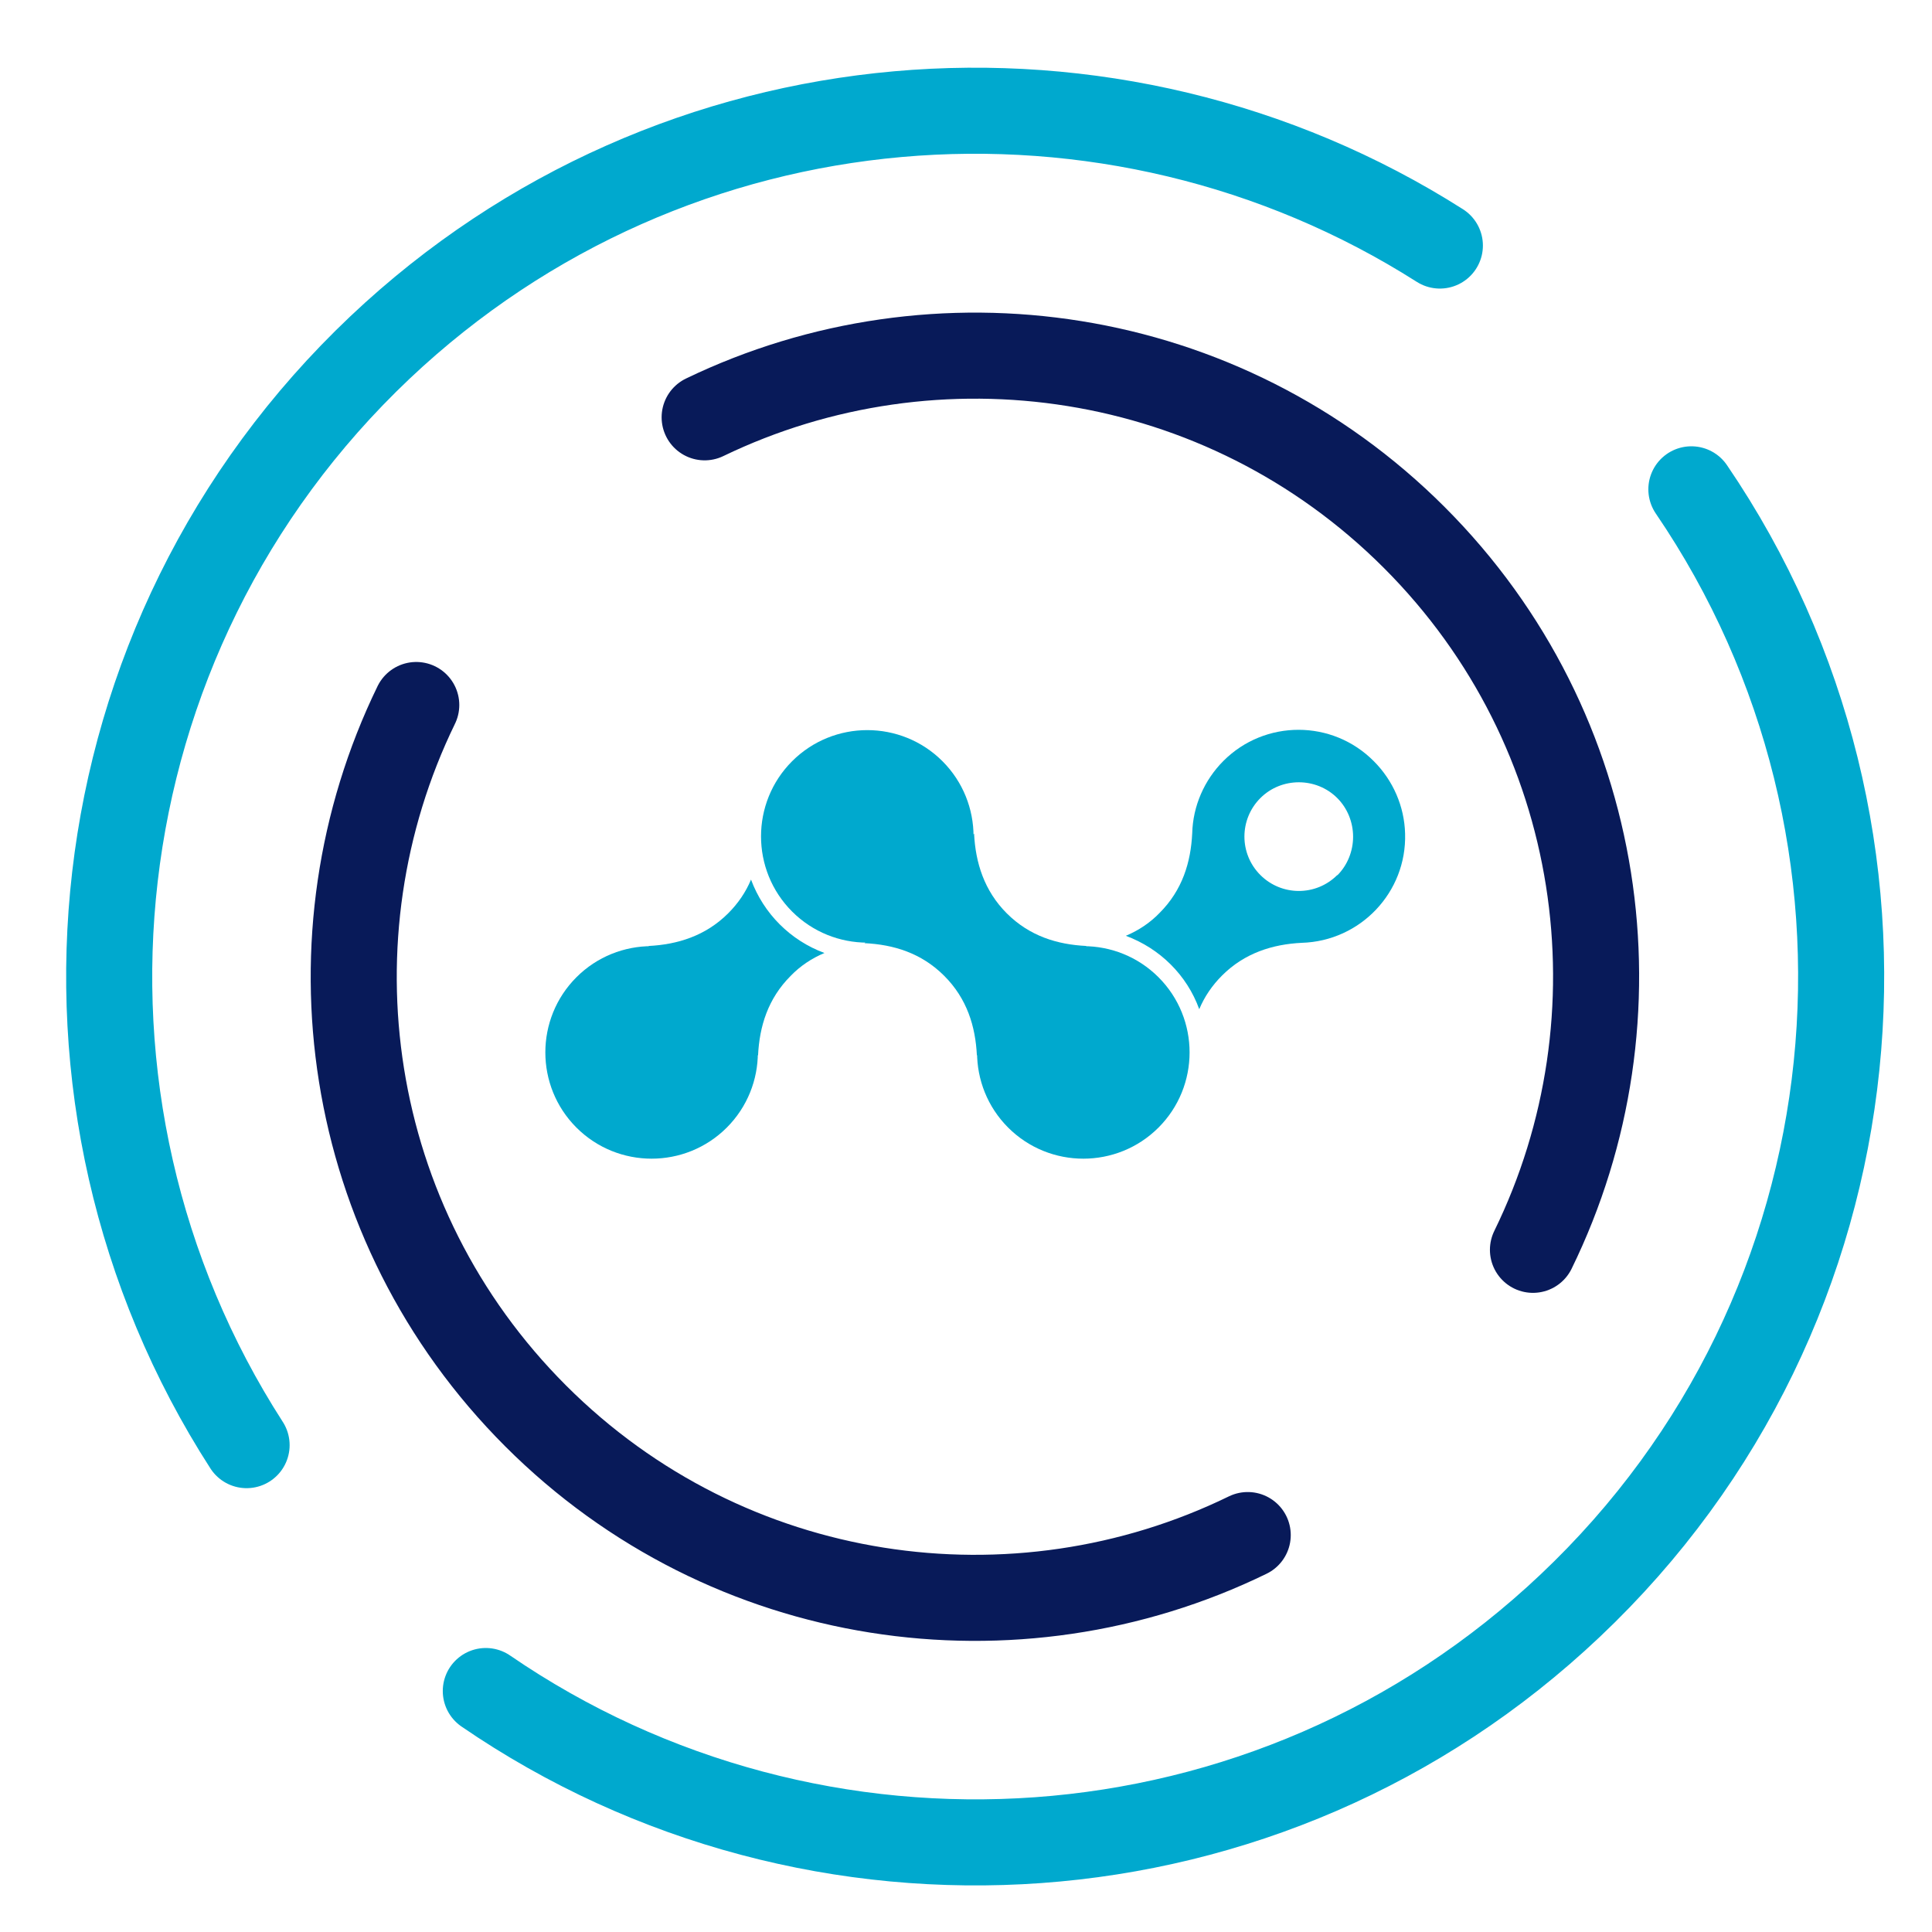
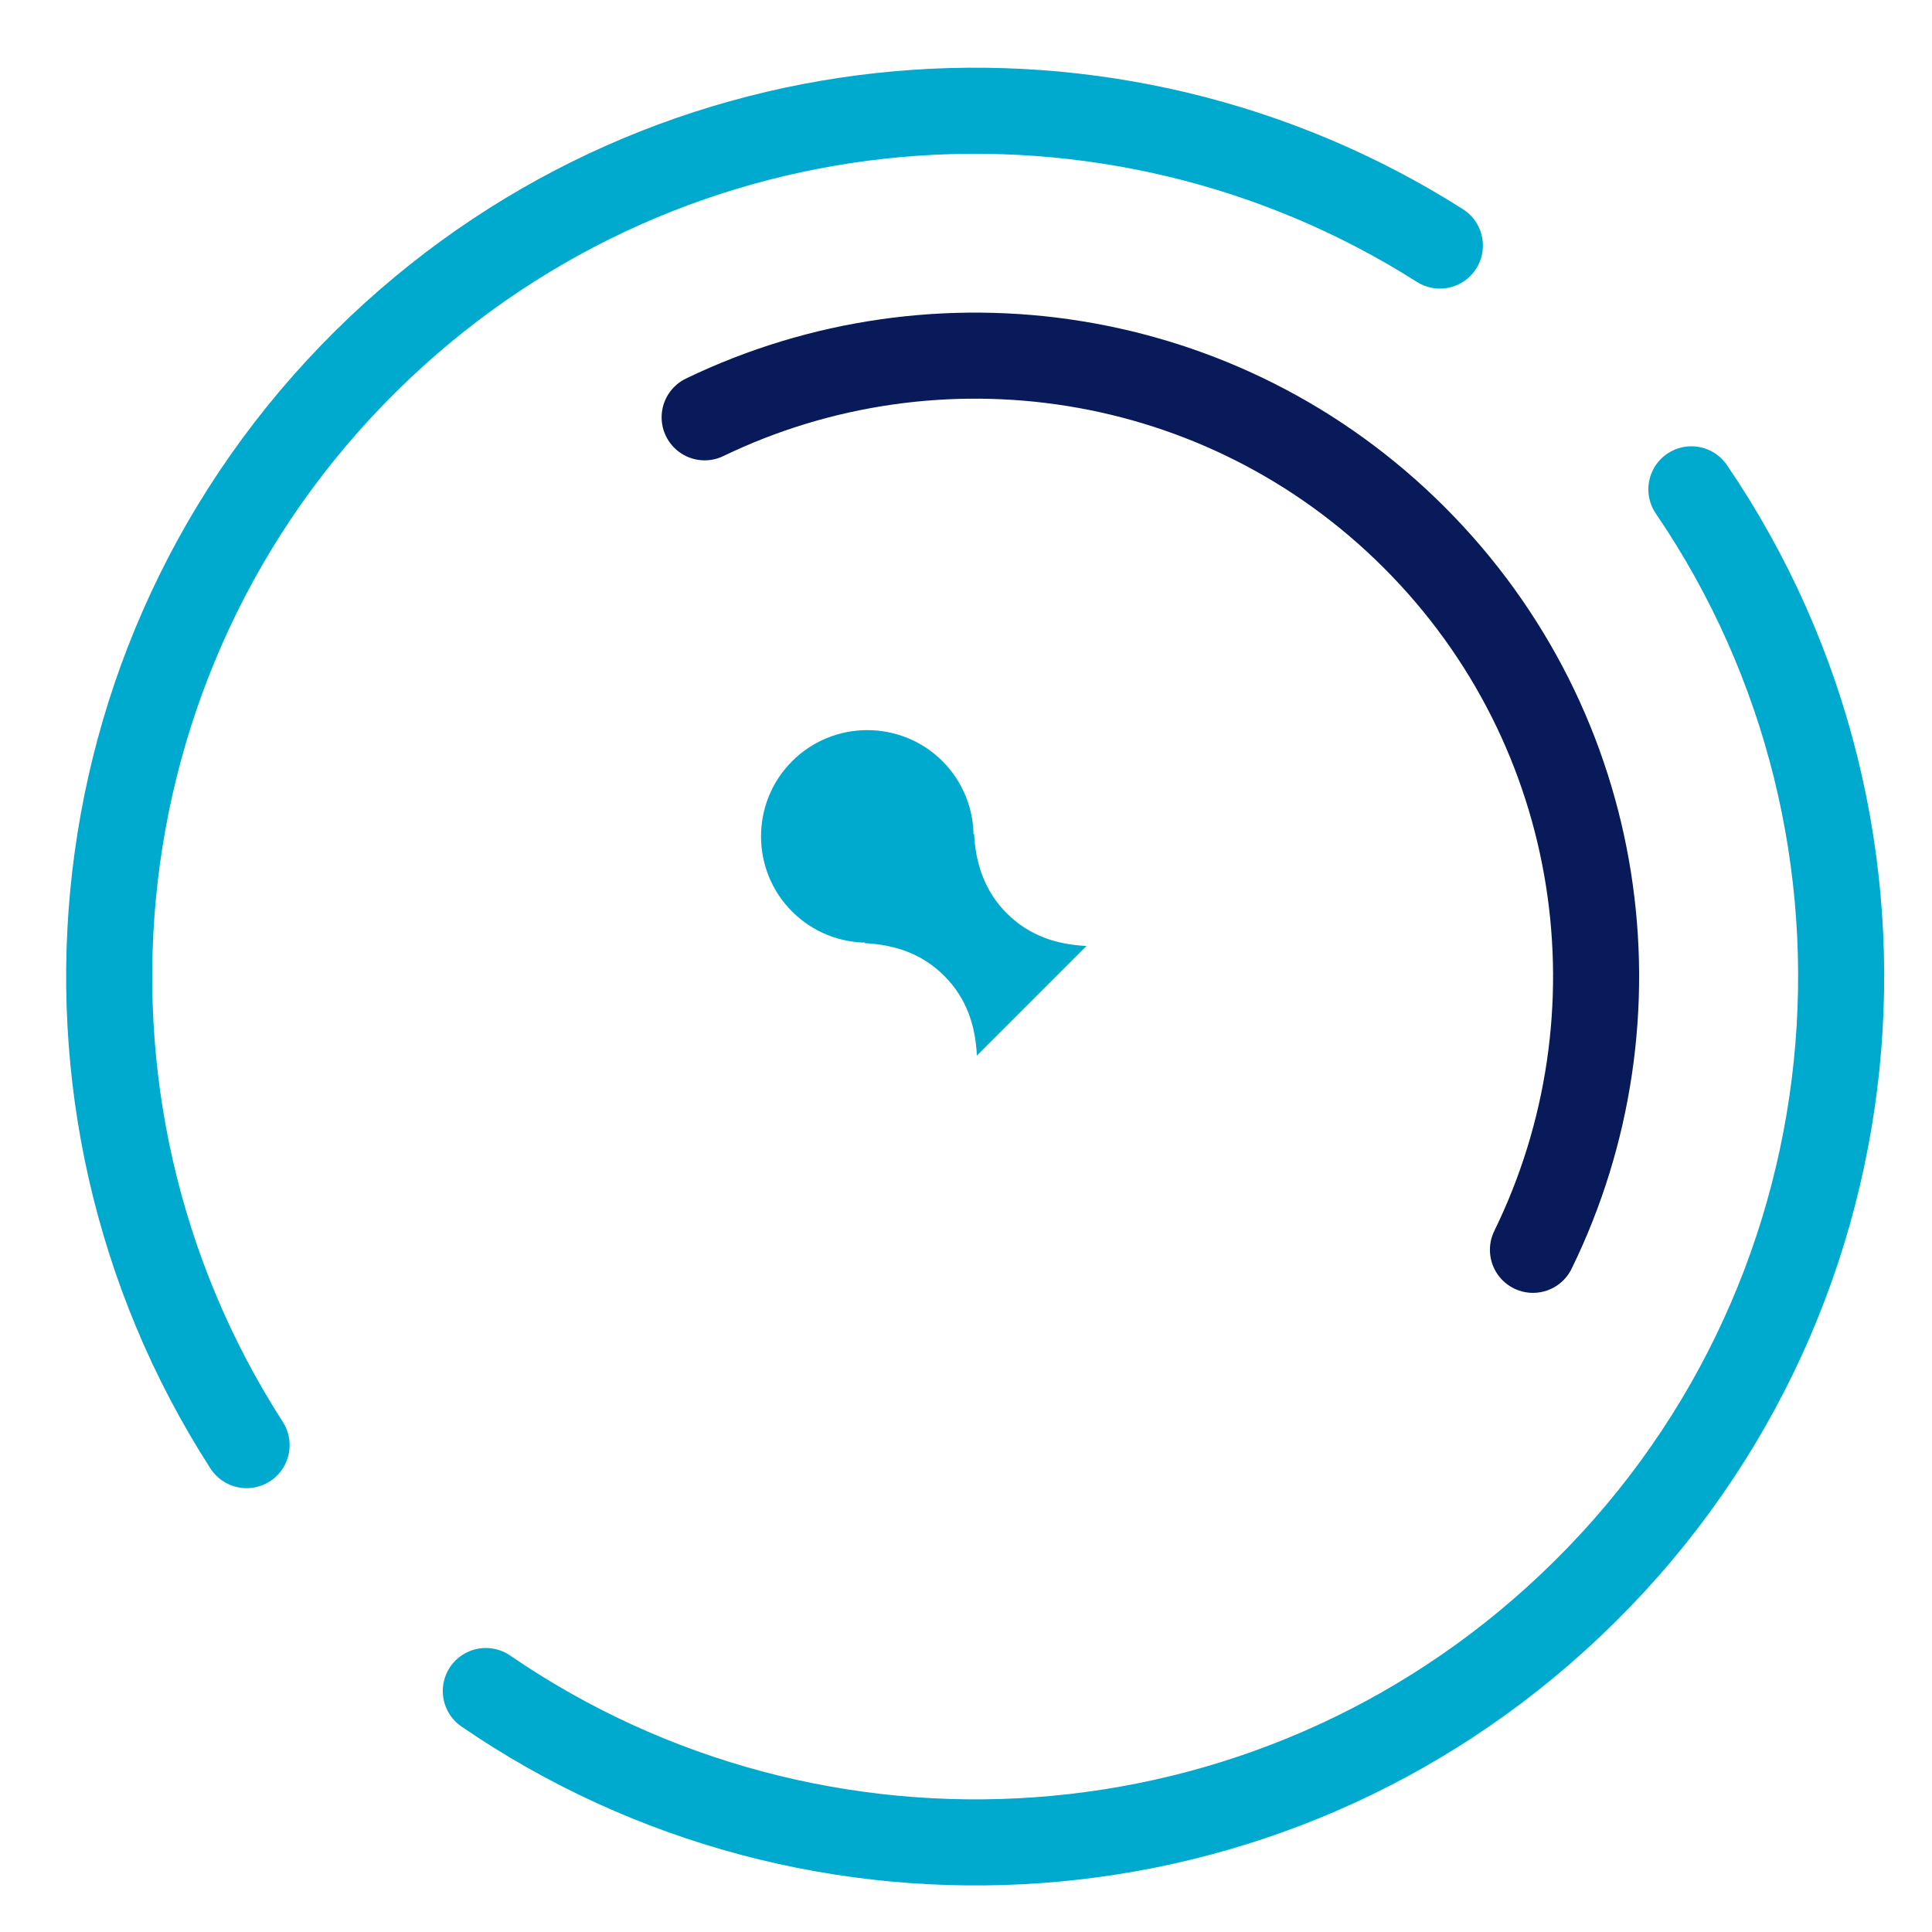
<svg xmlns="http://www.w3.org/2000/svg" id="Dark_Background" version="1.1" viewBox="0 0 55 55">
  <defs>
    <style>
      .st0 {
        stroke: #081a59;
      }

      .st0, .st1 {
        fill: none;
        stroke-linecap: round;
        stroke-linejoin: round;
        stroke-width: 2.45px;
      }

      .st2 {
        fill: #00a9ce;
      }

      .st1 {
        stroke: #00a9ce;
      }
    </style>
  </defs>
  <g>
    <path class="st1" d="M7.02,41.14C.72,31.36,2.06,18.18,10.82,9.89,19.2,1.97,31.68,1.07,40.99,6.99" />
    <path class="st1" d="M48.15,13.93c6.7,9.83,5.47,23.35-3.45,31.78-8.59,8.13-21.5,8.86-30.87,2.43" />
  </g>
  <g>
-     <path class="st0" d="M35.52,43.7c-6.6,3.22-14.79,2.09-20.27-3.39-5.48-5.48-6.61-13.65-3.4-20.24" />
    <path class="st0" d="M20.06,11.88c6.59-3.18,14.74-2.04,20.2,3.42,5.49,5.49,6.61,13.68,3.38,20.28" />
  </g>
  <g>
-     <path class="st2" d="M21.38,25.04c-.15.36-.37.68-.65.96-.64.64-1.44.89-2.27.93l3.12,3.12c.04-.83.28-1.62.93-2.27.27-.28.6-.5.96-.65-.97-.36-1.73-1.12-2.09-2.09Z" />
-     <path class="st2" d="M20.69,32.1c1.18-1.18,1.18-3.1,0-4.28-1.18-1.18-3.1-1.18-4.28,0-1.18,1.18-1.18,3.1,0,4.28,1.18,1.18,3.1,1.18,4.28,0,0,0,0,0,0,0" />
    <path class="st2" d="M26.83,21.67c1.18,1.18,1.18,3.1,0,4.28s-3.1,1.18-4.28,0c-1.18-1.18-1.18-3.1,0-4.28,1.18-1.18,3.1-1.18,4.28,0h0" />
-     <path class="st2" d="M39.11,21.67c-1.18-1.19-3.1-1.19-4.28-.01-.55.55-.87,1.29-.89,2.06h0c-.04.83-.28,1.62-.93,2.27-.27.28-.6.5-.96.65.97.36,1.74,1.12,2.09,2.09.15-.36.37-.68.65-.96.64-.64,1.44-.89,2.27-.93h0c1.67-.05,2.99-1.44,2.94-3.11-.02-.77-.34-1.51-.89-2.06h0ZM38.07,24.91c-.61.61-1.59.6-2.19,0-.61-.61-.6-1.59,0-2.19s1.59-.6,2.19,0c.29.29.45.69.45,1.1,0,.41-.16.81-.45,1.1h0Z" />
-     <path class="st2" d="M32.98,27.82c1.18,1.18,1.18,3.1,0,4.28s-3.1,1.18-4.28,0c-1.18-1.18-1.18-3.1,0-4.28,1.18-1.18,3.1-1.18,4.28,0h0" />
    <path class="st2" d="M28.66,26c-.64-.64-.89-1.44-.93-2.27l-3.12,3.12c.83.04,1.62.28,2.27.93s.89,1.44.93,2.27l3.12-3.12c-.83-.04-1.62-.28-2.27-.93" />
  </g>
</svg>